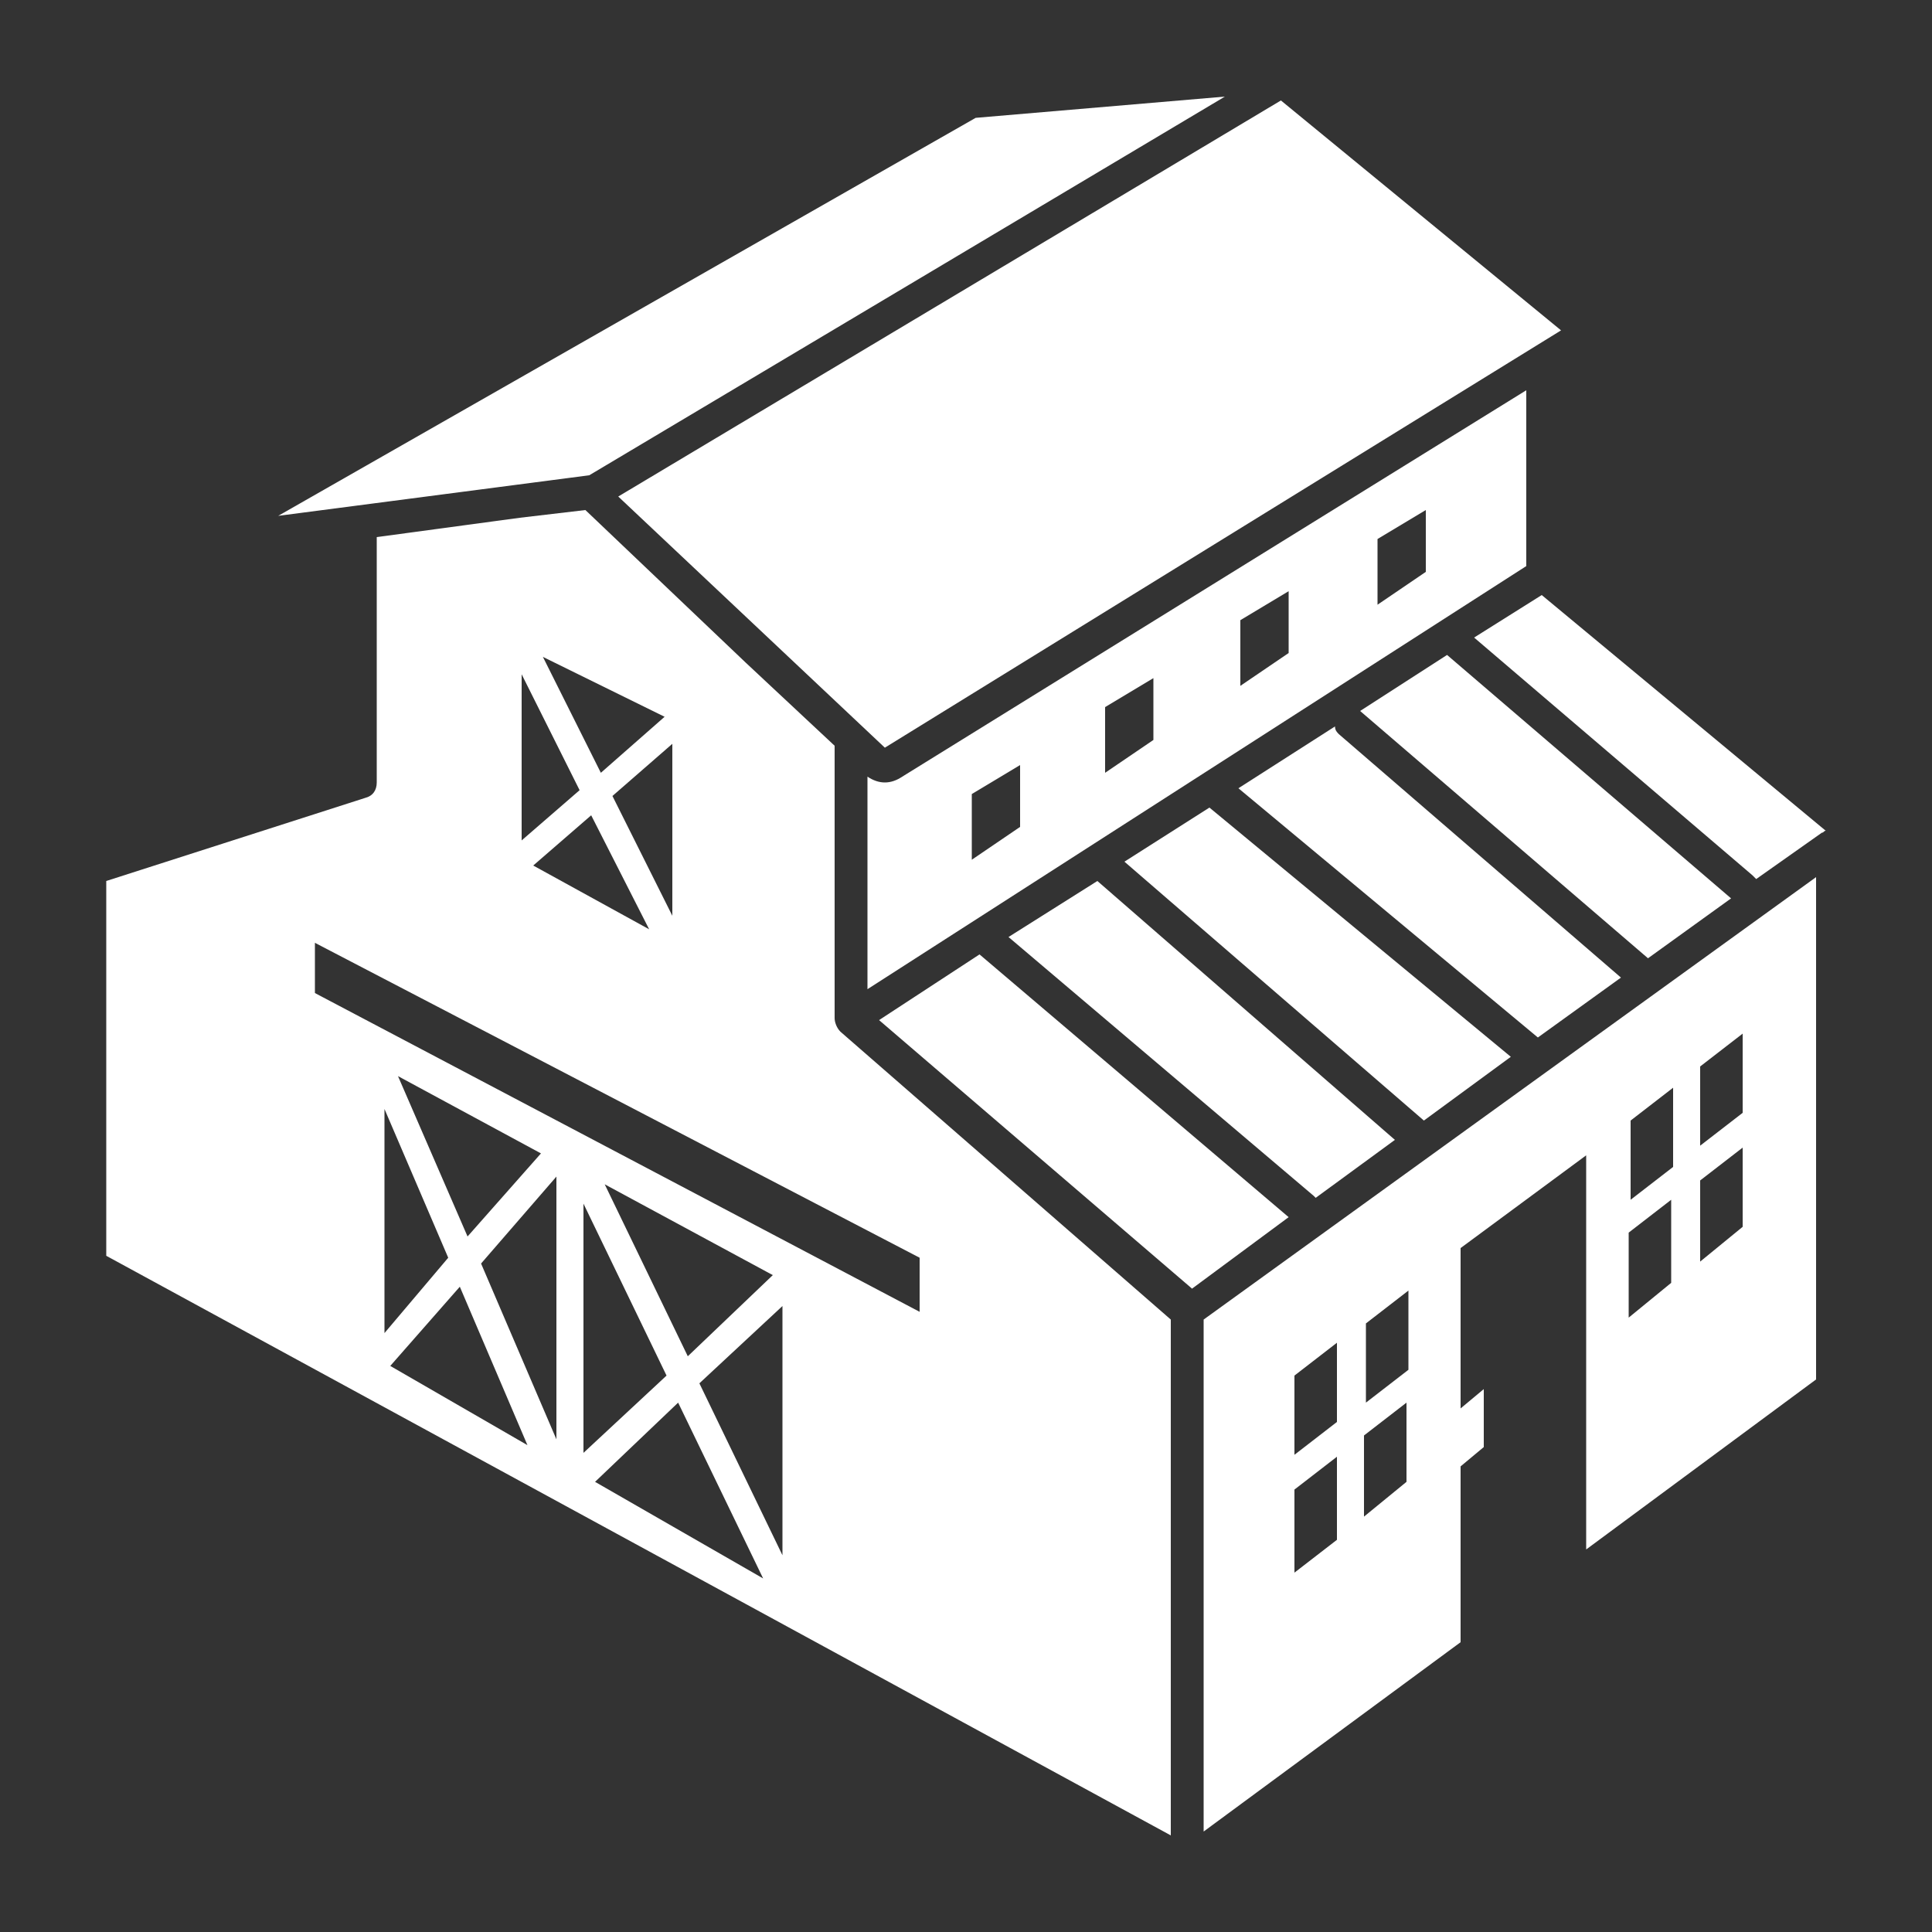
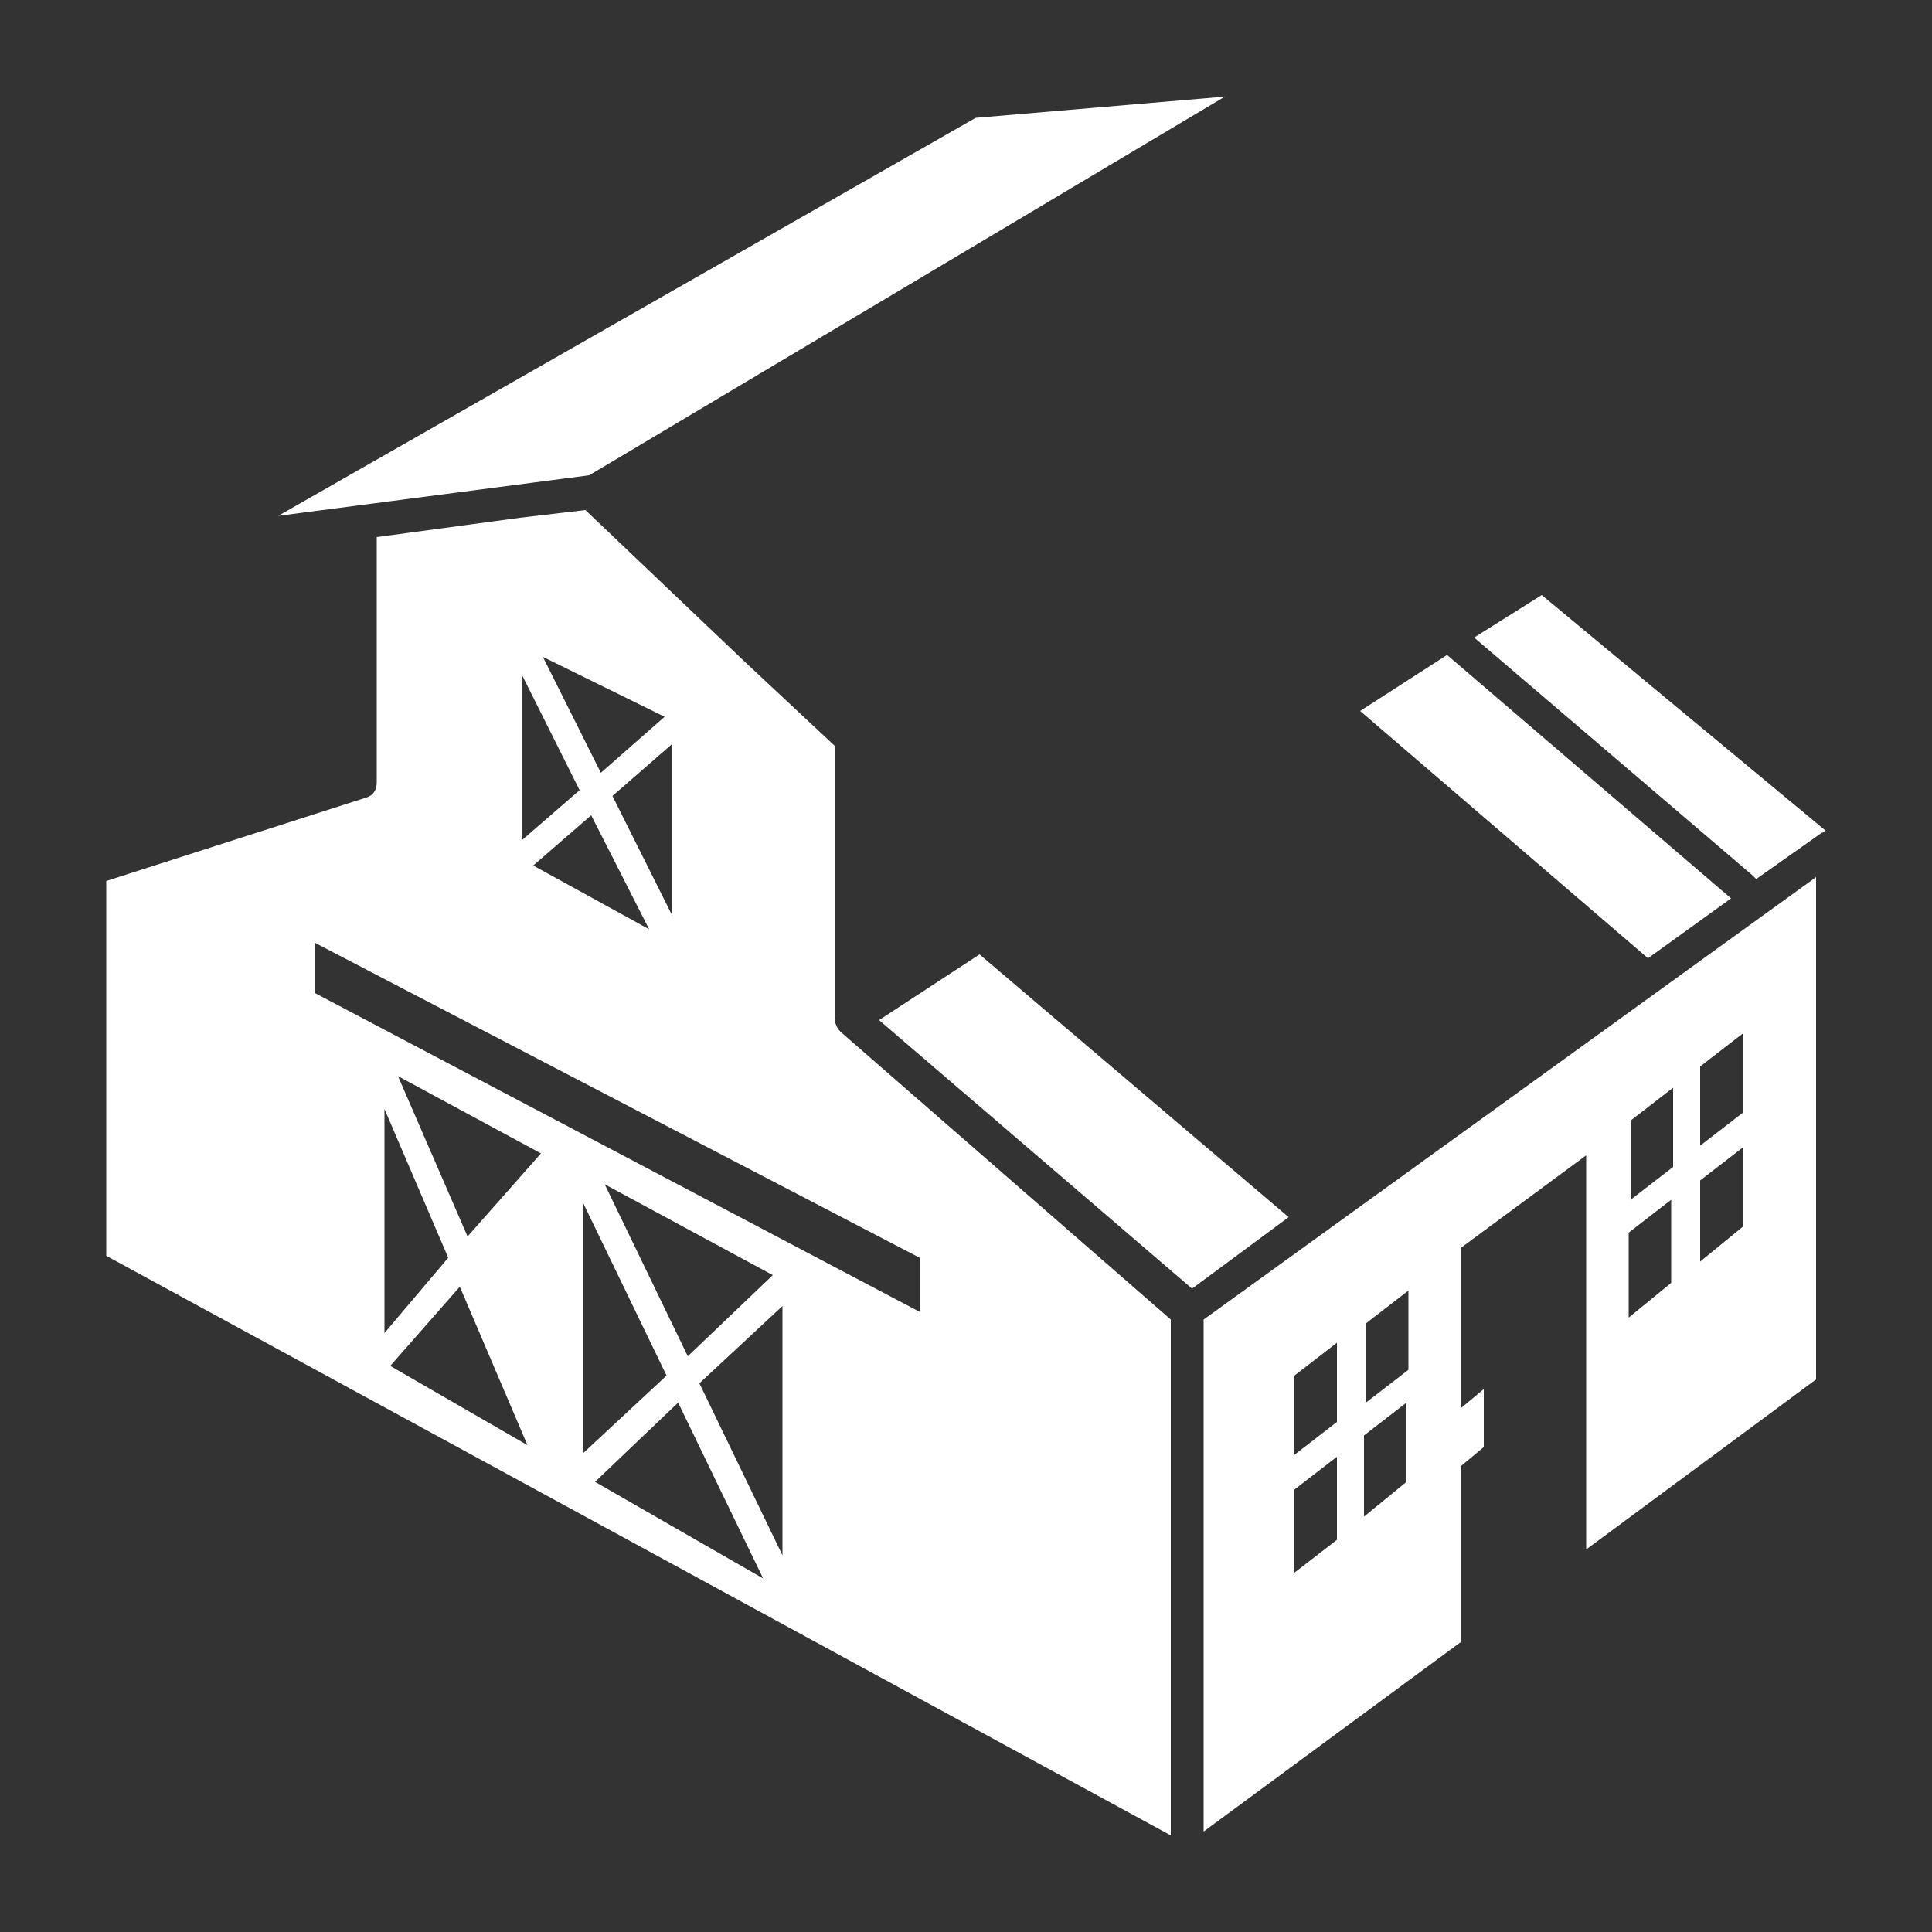
<svg xmlns="http://www.w3.org/2000/svg" viewBox="0 0 100 100">
  <rect x="0" y="0" width="100" height="100" fill="#333333" stroke="none" />
  <g fill="#fff">
    <path d="m 30.5 24.6 l 32.9 -19.6 -12.9 1.1 -36.1 20.6 z" />
-     <path d="m 45.8 38.7 l 35 -21.6 -14.5 -11.9 -34.3 20.5 z" />
    <path d="m 89.6 46.5 l -14.7 -12.6 -4.5 2.9 14.9 12.8 z" />
-     <path d="m 78.2 54.7 l -15.6 -12.9 -4.4 2.8 15.5 13.4 z" />
-     <path d="m 83.9 50.6 l -14.6 -12.6 c -.1 -.1 -.2 -.2 -.2 -.4 l -5 3.2 15.5 12.9 z" />
-     <path d="m 52.2 48.5 l 15.8 13.4 s .1 .1 .1 .1 l 4.1 -3 -15.4 -13.4 z" />
    <path d="m 79.8 30.8 l -3.5 2.2 14.4 12.3 c .1 .1 .1 .1 .2 .2 l 3.4 -2.4 c .1 0 .1 -.1 .2 -.1 z" />
    <path d="m 50.7 49.4 l -5.2 3.4 16.2 13.9 5 -3.7 z" />
    <path d="m 62.3 94.8 l 13.3 -9.8 v -9.1 l 1.2 -1 v -3 l -1.2 1 v -8.3 l 6.5 -4.8 v 20.4 l 11.9 -8.8 v -26 l -31.7 22.9 z m 22 -31 l 2.2 -1.7 v 4.3 l -2.2 1.8 z m 3.7 1.5 v -4.2 l 2.2 -1.7 v 4.1 z m 2.2 -7.7 l -2.2 1.7 v -4.1 l 2.2 -1.7 z m -3.6 -1.3 v 4.1 l -2.2 1.7 v -4.1 z m -19.6 20.8 l 2.2 -1.7 v 4.3 l -2.2 1.7 z m 3.6 1.4 v -4.2 l 2.2 -1.7 v 4.1 z m 2.3 -7.6 l -2.2 1.7 v -4.1 l 2.2 -1.7 z m -3.7 -1.4 v 4.1 l -2.2 1.7 v -4.1 z" />
-     <path d="m 79 20.2 l -32.3 20 c -.3 .2 -.6 .3 -.9 .3 s -.6 -.1 -.9 -.3 v 11 l 34.1 -21.9 z m -26.2 22.6 l -2.5 1.7 v -3.4 l 2.5 -1.5 z m 6.9 -4.5 l -2.5 1.7 v -3.4 l 2.5 -1.5 z m 7 -4.5 l -2.5 1.7 v -3.4 l 2.5 -1.5 z m 7.1 -4.2 l -2.5 1.7 v -3.4 l 2.5 -1.5 z" />
-     <path d="m 43.2 52.7 c 0 -.1 0 -.1 0 0 0 -.1 0 -.2 0 -.2 v -13.8 -.1 l -4.6 -4.3 -8.3 -7.9 -3.4 .4 -7.4 1 v 12.7 c 0 .4 -.2 .7 -.6 .8 l -13.4 4.3 v 19.4 l 55.1 30 v -26.7 l -17.1 -14.9 c -.2 -.2 -.3 -.5 -.3 -.7 z m -13.2 -11.8 l -3 2.6 v -8.6 z m .6 1.3 l 3 5.9 -6 -3.3 z m 4.2 5.2 l -3.1 -6.2 3.1 -2.7 z m -.4 -10.3 l -3.3 2.9 -3 -6 z m -11.2 28 l -3.3 3.9 v -11.6 z m .6 1.5 l 3.5 8.2 -7.1 -4.1 z m 6.4 -4.3 l 4.3 8.9 -4.3 4 z m -1.4 12.2 l -3.9 -9.1 3.9 -4.5 z m 6.3 -1.9 l 4.4 9.1 -8.7 -5 z m 1.1 -1 l 4.3 -4 v 12.9 z m -.6 -1.4 l -4.3 -8.9 8.7 4.7 z m -11.4 -6.2 l -3.6 -8.3 7.4 4 z m 23.4 3.9 l -31.3 -16.5 v -2.6 l 31.3 16.3 z" />
+     <path d="m 43.2 52.7 c 0 -.1 0 -.1 0 0 0 -.1 0 -.2 0 -.2 v -13.8 -.1 l -4.6 -4.3 -8.3 -7.9 -3.4 .4 -7.4 1 v 12.7 c 0 .4 -.2 .7 -.6 .8 l -13.4 4.3 v 19.4 l 55.1 30 v -26.7 l -17.1 -14.9 c -.2 -.2 -.3 -.5 -.3 -.7 z m -13.2 -11.8 l -3 2.6 v -8.6 z m .6 1.3 l 3 5.9 -6 -3.3 z m 4.2 5.2 l -3.1 -6.2 3.1 -2.7 z m -.4 -10.3 l -3.3 2.9 -3 -6 z m -11.2 28 l -3.3 3.9 v -11.6 z m .6 1.5 l 3.5 8.2 -7.1 -4.1 z m 6.4 -4.3 l 4.3 8.9 -4.3 4 z m -1.4 12.2 z m 6.3 -1.9 l 4.4 9.1 -8.7 -5 z m 1.1 -1 l 4.3 -4 v 12.9 z m -.6 -1.4 l -4.3 -8.9 8.7 4.7 z m -11.4 -6.2 l -3.6 -8.3 7.4 4 z m 23.4 3.9 l -31.3 -16.5 v -2.6 l 31.3 16.3 z" />
  </g>
</svg>